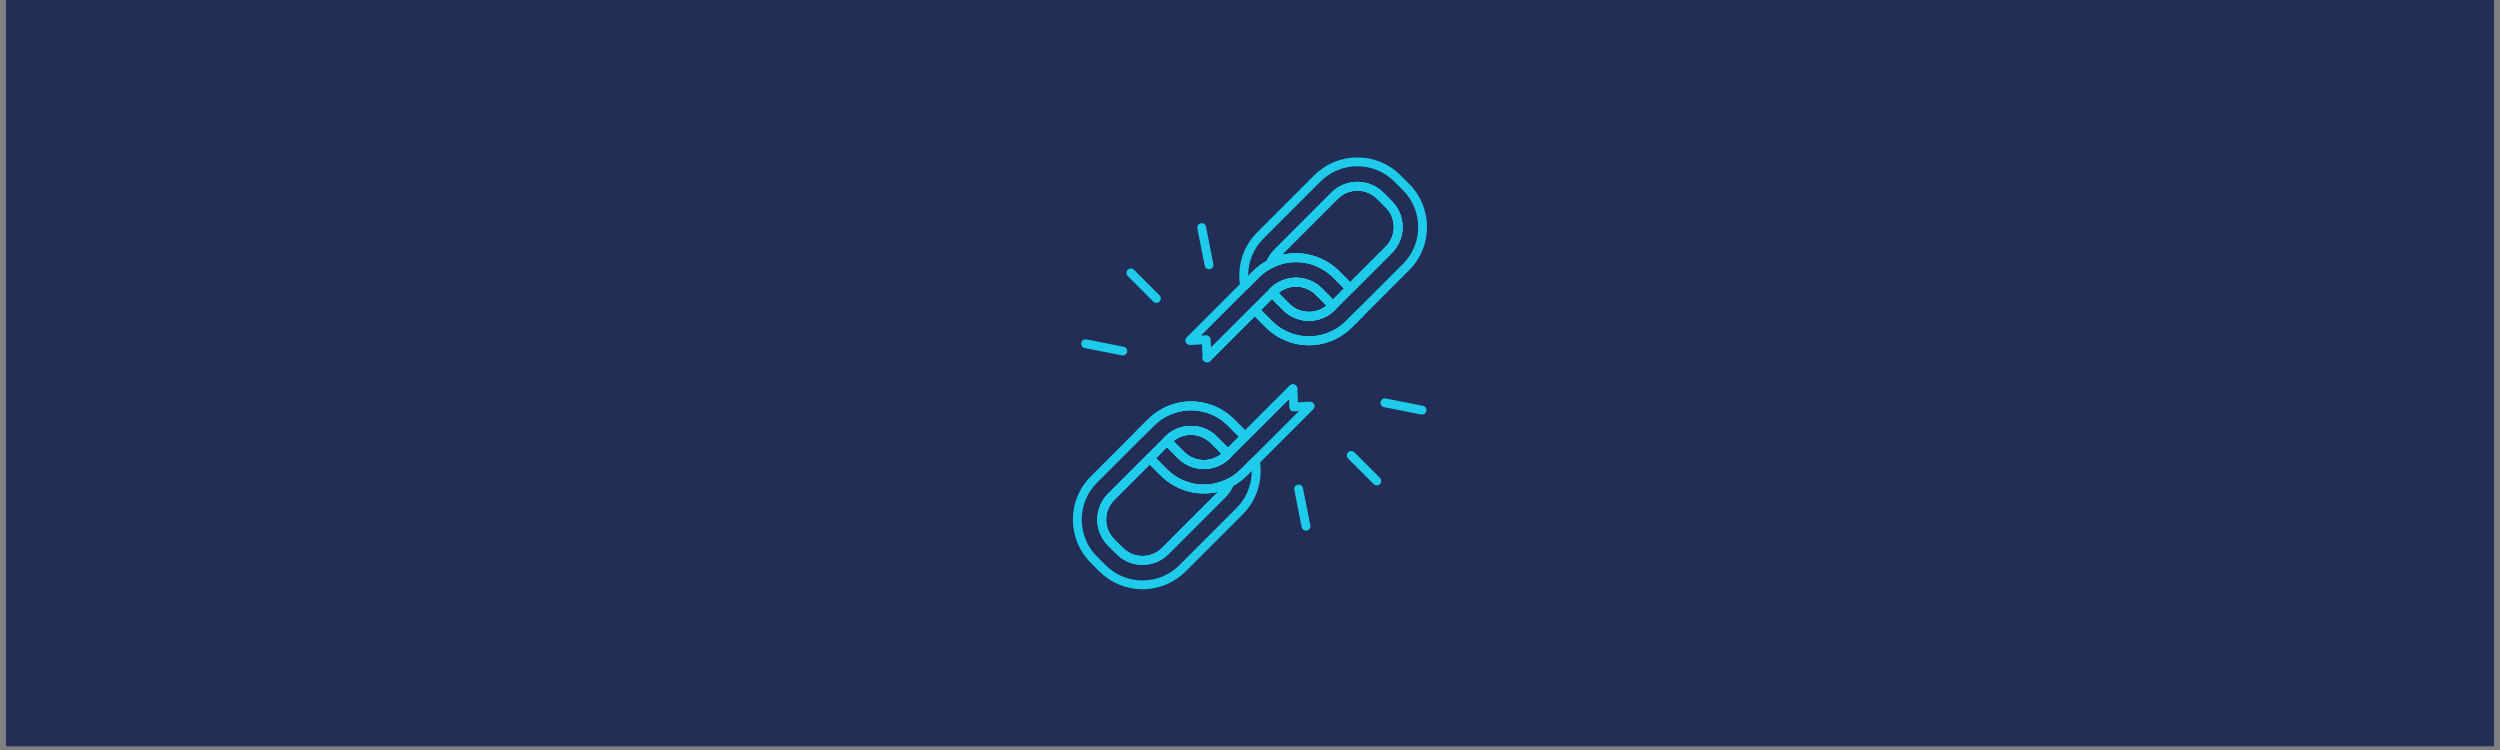
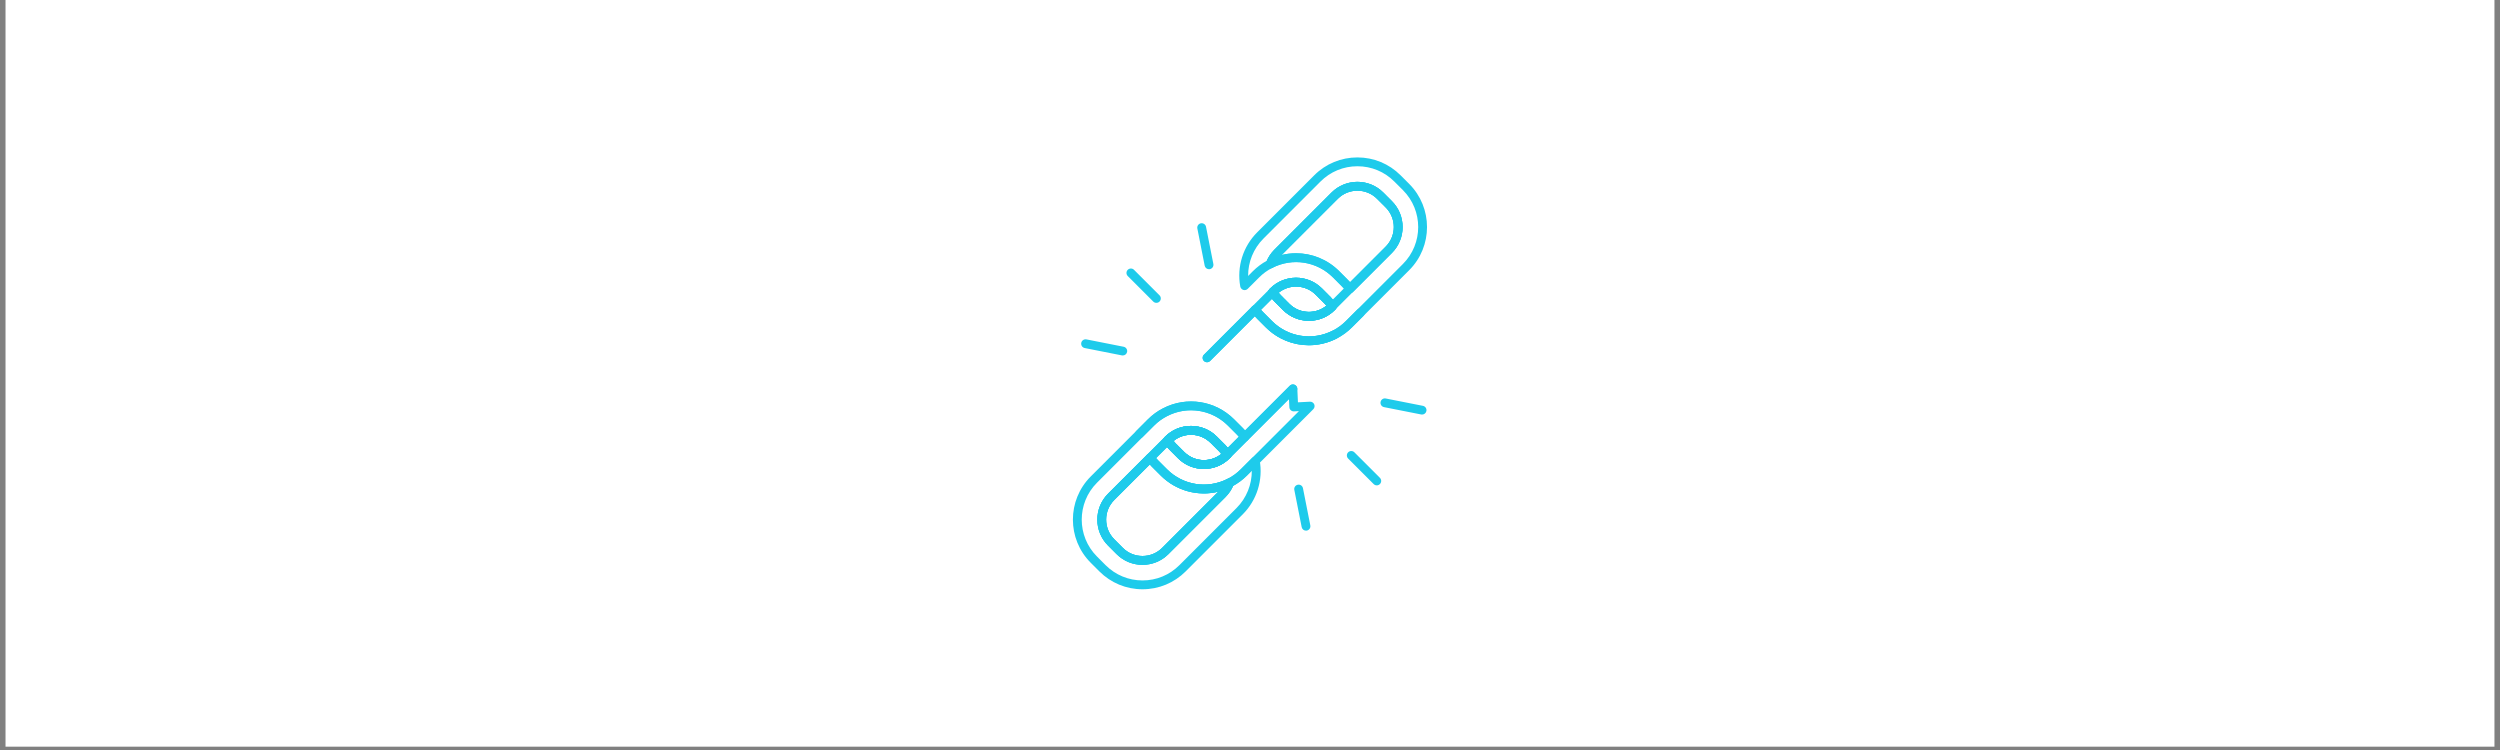
<svg xmlns="http://www.w3.org/2000/svg" width="500" zoomAndPan="magnify" viewBox="0 0 375 112.5" height="150" preserveAspectRatio="xMidYMid meet" version="1.2">
  <rect x="0" y="0" width="375" height="112.5" fill="#808080" stroke="none" />
  <defs>
    <clipPath id="aff9d3231f">
      <path d="M 0.828 0 L 374.168 0 L 374.168 112.004 L 0.828 112.004 Z M 0.828 0 " />
    </clipPath>
    <clipPath id="9c63cbf1b8">
      <path d="M 160.008 60 L 190 60 L 190 88.57 L 160.008 88.57 Z M 160.008 60 " />
    </clipPath>
    <clipPath id="1709cb6177">
      <path d="M 185 23.609 L 215 23.609 L 215 52 L 185 52 Z M 185 23.609 " />
    </clipPath>
  </defs>
  <g id="21de9be520">
    <g clip-rule="nonzero" clip-path="url(#aff9d3231f)">
      <path style=" stroke:none;fill-rule:nonzero;fill:#ffffff;fill-opacity:1;" d="M 0.828 0 L 374.172 0 L 374.172 112.004 L 0.828 112.004 Z M 0.828 0 " />
-       <path style=" stroke:none;fill-rule:nonzero;fill:#232e56;fill-opacity:1;" d="M 0.828 0 L 374.172 0 L 374.172 112.004 L 0.828 112.004 Z M 0.828 0 " />
    </g>
    <g clip-rule="nonzero" clip-path="url(#9c63cbf1b8)">
      <path style=" stroke:none;fill-rule:nonzero;fill:#1ecbeb;fill-opacity:1;" d="M 171.375 88.391 C 168.93 88.391 166.633 87.438 164.902 85.707 L 163.613 84.418 C 160.043 80.848 160.043 75.039 163.613 71.469 L 172.176 62.906 C 172.859 62.223 173.637 61.66 174.484 61.227 C 178.031 59.414 182.305 60.086 185.125 62.906 L 186.414 64.195 C 186.711 64.496 186.992 64.812 187.242 65.148 C 187.441 65.41 187.418 65.781 187.184 66.016 L 184.551 68.648 C 184.406 68.793 184.203 68.863 184 68.84 C 183.797 68.812 183.617 68.695 183.512 68.523 C 183.34 68.23 183.129 67.965 182.887 67.723 L 181.598 66.434 C 180.812 65.648 179.766 65.215 178.652 65.215 C 177.535 65.215 176.488 65.648 175.703 66.434 L 167.141 74.996 C 165.516 76.621 165.516 79.266 167.141 80.891 L 168.43 82.184 C 169.215 82.969 170.262 83.398 171.375 83.398 C 172.492 83.398 173.539 82.969 174.324 82.18 L 182.887 73.617 C 183.301 73.203 183.617 72.719 183.824 72.18 C 183.883 72.027 183.996 71.898 184.145 71.824 C 184.871 71.453 185.535 70.973 186.117 70.387 L 187.828 68.676 C 188.004 68.504 188.258 68.441 188.492 68.512 C 188.73 68.586 188.902 68.785 188.949 69.027 C 189.484 71.984 188.539 75.02 186.414 77.145 L 177.852 85.707 C 176.121 87.438 173.824 88.391 171.375 88.391 Z M 178.656 61.543 C 177.445 61.543 176.223 61.824 175.09 62.406 C 174.363 62.773 173.695 63.258 173.113 63.844 L 164.551 72.406 C 161.496 75.461 161.496 80.43 164.551 83.48 L 165.84 84.773 C 167.32 86.25 169.285 87.066 171.379 87.066 C 173.469 87.066 175.434 86.25 176.914 84.77 L 185.477 76.207 C 186.973 74.711 187.785 72.688 187.77 70.605 L 187.055 71.324 C 186.434 71.945 185.73 72.473 184.965 72.891 C 184.691 73.508 184.309 74.066 183.824 74.555 L 175.262 83.117 C 174.191 84.188 172.781 84.723 171.375 84.723 C 169.969 84.723 168.562 84.188 167.492 83.117 L 166.203 81.828 C 164.062 79.688 164.062 76.203 166.203 74.059 L 174.766 65.496 C 175.805 64.461 177.184 63.891 178.652 63.891 C 180.121 63.891 181.5 64.461 182.535 65.496 L 183.824 66.785 C 183.945 66.906 184.059 67.031 184.164 67.16 L 185.824 65.5 C 185.715 65.375 185.598 65.254 185.48 65.133 L 184.188 63.844 C 182.68 62.332 180.68 61.543 178.656 61.543 Z M 178.656 61.543 " />
    </g>
    <path style=" stroke:none;fill-rule:nonzero;fill:#1ecbeb;fill-opacity:1;" d="M 171.375 84.723 C 169.969 84.723 168.562 84.188 167.492 83.117 L 166.203 81.828 C 164.062 79.688 164.062 76.203 166.203 74.059 L 172.047 68.215 C 172.184 68.078 172.371 68.008 172.562 68.023 C 172.754 68.035 172.93 68.133 173.043 68.285 C 173.258 68.566 173.496 68.84 173.754 69.098 L 175.043 70.387 C 177.453 72.797 181.109 73.375 184.141 71.824 C 184.387 71.699 184.684 71.738 184.887 71.922 C 185.09 72.105 185.16 72.398 185.062 72.652 C 184.789 73.367 184.371 74.008 183.824 74.555 L 175.262 83.117 C 174.191 84.188 172.781 84.723 171.375 84.723 Z M 172.469 69.668 L 167.141 74.996 C 165.516 76.621 165.516 79.266 167.141 80.891 L 168.43 82.184 C 170.055 83.809 172.699 83.805 174.324 82.18 L 182.758 73.75 C 179.699 74.504 176.414 73.633 174.109 71.324 L 172.816 70.035 C 172.699 69.914 172.582 69.793 172.469 69.668 Z M 172.469 69.668 " />
    <path style=" stroke:none;fill-rule:nonzero;fill:#1ecbeb;fill-opacity:1;" d="M 180.582 70.34 C 179.176 70.34 177.77 69.805 176.699 68.734 L 175.406 67.441 C 175.086 67.125 174.809 66.77 174.582 66.391 C 174.426 66.129 174.469 65.797 174.684 65.582 L 174.766 65.496 C 175.805 64.461 177.184 63.891 178.652 63.891 C 180.121 63.891 181.5 64.461 182.535 65.496 L 183.824 66.785 C 184.141 67.102 184.418 67.457 184.648 67.84 C 184.805 68.102 184.766 68.434 184.551 68.648 L 184.465 68.734 C 183.395 69.805 181.988 70.34 180.582 70.34 Z M 176.02 66.145 C 176.121 66.27 176.227 66.391 176.344 66.508 L 177.633 67.797 C 179.156 69.32 181.574 69.418 183.211 68.086 C 183.109 67.957 183.004 67.836 182.887 67.723 L 181.598 66.434 C 180.812 65.648 179.766 65.215 178.652 65.215 C 177.68 65.215 176.762 65.543 176.02 66.145 Z M 176.02 66.145 " />
    <path style=" stroke:none;fill-rule:nonzero;fill:#1ecbeb;fill-opacity:1;" d="M 171.375 84.723 C 169.969 84.723 168.562 84.188 167.492 83.117 L 166.203 81.828 C 164.062 79.688 164.062 76.203 166.203 74.059 L 172.047 68.215 C 172.184 68.078 172.371 68.008 172.562 68.023 C 172.754 68.035 172.93 68.133 173.043 68.285 C 173.258 68.566 173.496 68.84 173.754 69.098 L 175.043 70.387 C 177.453 72.797 181.109 73.375 184.141 71.824 C 184.387 71.699 184.684 71.738 184.887 71.922 C 185.09 72.105 185.16 72.398 185.062 72.652 C 184.789 73.367 184.371 74.008 183.824 74.555 L 175.262 83.117 C 174.191 84.188 172.781 84.723 171.375 84.723 Z M 172.469 69.668 L 167.141 74.996 C 165.516 76.621 165.516 79.266 167.141 80.891 L 168.43 82.184 C 170.055 83.809 172.699 83.805 174.324 82.18 L 182.758 73.75 C 179.699 74.504 176.414 73.633 174.109 71.324 L 172.816 70.035 C 172.699 69.914 172.582 69.793 172.469 69.668 Z M 172.469 69.668 " />
    <path style=" stroke:none;fill-rule:nonzero;fill:#1ecbeb;fill-opacity:1;" d="M 180.582 70.34 C 179.176 70.34 177.77 69.805 176.699 68.734 L 175.406 67.441 C 175.086 67.125 174.809 66.77 174.582 66.391 C 174.426 66.129 174.469 65.797 174.684 65.582 L 174.766 65.496 C 175.805 64.461 177.184 63.891 178.652 63.891 C 180.121 63.891 181.5 64.461 182.535 65.496 L 183.824 66.785 C 184.141 67.102 184.418 67.457 184.648 67.84 C 184.805 68.102 184.766 68.434 184.551 68.648 L 184.465 68.734 C 183.395 69.805 181.988 70.34 180.582 70.34 Z M 176.02 66.145 C 176.121 66.27 176.227 66.391 176.344 66.508 L 177.633 67.797 C 179.156 69.32 181.574 69.418 183.211 68.086 C 183.109 67.957 183.004 67.836 182.887 67.723 L 181.598 66.434 C 180.812 65.648 179.766 65.215 178.652 65.215 C 177.68 65.215 176.762 65.543 176.02 66.145 Z M 176.02 66.145 " />
    <path style=" stroke:none;fill-rule:nonzero;fill:#1ecbeb;fill-opacity:1;" d="M 180.578 74.012 C 178.207 74.012 175.871 73.09 174.109 71.324 L 172.816 70.035 C 172.52 69.734 172.238 69.414 171.988 69.082 C 171.789 68.82 171.812 68.449 172.047 68.215 L 174.684 65.582 C 174.828 65.438 175.031 65.367 175.23 65.391 C 175.434 65.418 175.613 65.535 175.719 65.707 C 175.891 65.996 176.102 66.266 176.344 66.508 L 177.633 67.797 C 178.418 68.582 179.465 69.016 180.582 69.016 C 181.695 69.016 182.742 68.582 183.527 67.797 L 193.469 57.859 C 193.652 57.672 193.93 57.613 194.176 57.707 C 194.418 57.805 194.586 58.035 194.598 58.297 L 194.691 60.348 L 196.492 60.254 C 196.766 60.238 197.02 60.395 197.133 60.648 C 197.242 60.898 197.188 61.191 196.992 61.383 L 187.055 71.324 C 186.375 72.004 185.598 72.57 184.746 73.004 C 183.422 73.684 181.992 74.012 180.578 74.012 Z M 173.406 68.727 C 173.52 68.855 173.633 68.977 173.754 69.098 L 175.043 70.387 C 177.453 72.797 181.109 73.375 184.145 71.824 C 184.871 71.453 185.535 70.973 186.117 70.387 L 194.84 61.668 L 194.098 61.707 C 193.922 61.715 193.75 61.652 193.617 61.535 C 193.488 61.418 193.41 61.25 193.402 61.074 L 193.344 59.855 L 184.465 68.734 C 183.43 69.77 182.051 70.34 180.582 70.34 C 179.113 70.34 177.734 69.77 176.699 68.734 L 175.406 67.441 C 175.289 67.324 175.172 67.199 175.066 67.07 Z M 173.406 68.727 " />
    <path style=" stroke:none;fill-rule:nonzero;fill:#1ecbeb;fill-opacity:1;" d="M 180.582 70.34 C 179.176 70.34 177.77 69.805 176.699 68.734 L 175.406 67.441 C 175.086 67.125 174.809 66.77 174.582 66.391 C 174.426 66.129 174.469 65.797 174.684 65.582 L 174.766 65.496 C 175.805 64.461 177.184 63.891 178.652 63.891 C 180.121 63.891 181.5 64.461 182.535 65.496 L 183.824 66.785 C 184.141 67.102 184.418 67.457 184.648 67.84 C 184.805 68.102 184.766 68.434 184.551 68.648 L 184.465 68.734 C 183.395 69.805 181.988 70.34 180.582 70.34 Z M 176.02 66.145 C 176.121 66.27 176.227 66.391 176.344 66.508 L 177.633 67.797 C 179.156 69.32 181.574 69.418 183.211 68.086 C 183.109 67.957 183.004 67.836 182.887 67.723 L 181.598 66.434 C 180.812 65.648 179.766 65.215 178.652 65.215 C 177.68 65.215 176.762 65.543 176.02 66.145 Z M 176.02 66.145 " />
    <path style=" stroke:none;fill-rule:nonzero;fill:#1ecbeb;fill-opacity:1;" d="M 186.715 66.207 C 186.699 66.207 186.684 66.207 186.672 66.207 C 186.48 66.195 186.305 66.098 186.188 65.945 C 185.973 65.66 185.734 65.387 185.48 65.133 L 184.188 63.844 C 181.777 61.434 178.121 60.855 175.09 62.406 C 174.363 62.773 173.695 63.258 173.113 63.844 L 171.402 65.551 C 171.145 65.812 170.727 65.812 170.469 65.551 C 170.207 65.293 170.207 64.875 170.469 64.617 L 172.176 62.906 C 172.859 62.223 173.637 61.66 174.488 61.227 C 178.031 59.414 182.305 60.086 185.125 62.906 L 186.414 64.195 C 186.535 64.316 186.648 64.438 186.762 64.562 L 193.469 57.859 C 193.727 57.598 194.145 57.598 194.402 57.859 C 194.664 58.117 194.664 58.535 194.402 58.793 L 187.184 66.016 C 187.059 66.141 186.891 66.207 186.715 66.207 Z M 186.715 66.207 " />
    <path style=" stroke:none;fill-rule:nonzero;fill:#1ecbeb;fill-opacity:1;" d="M 180.582 70.34 C 179.176 70.34 177.77 69.805 176.699 68.734 L 175.406 67.441 C 175.086 67.125 174.809 66.77 174.582 66.391 C 174.426 66.129 174.469 65.797 174.684 65.582 L 174.766 65.496 C 175.805 64.461 177.184 63.891 178.652 63.891 C 180.121 63.891 181.5 64.461 182.535 65.496 L 183.824 66.785 C 184.141 67.102 184.418 67.457 184.648 67.84 C 184.805 68.102 184.766 68.434 184.551 68.648 L 184.465 68.734 C 183.395 69.805 181.988 70.34 180.582 70.34 Z M 176.02 66.145 C 176.121 66.27 176.227 66.391 176.344 66.508 L 177.633 67.797 C 179.156 69.32 181.574 69.418 183.211 68.086 C 183.109 67.957 183.004 67.836 182.887 67.723 L 181.598 66.434 C 180.812 65.648 179.766 65.215 178.652 65.215 C 177.68 65.215 176.762 65.543 176.02 66.145 Z M 176.02 66.145 " />
-     <path style=" stroke:none;fill-rule:nonzero;fill:#1ecbeb;fill-opacity:1;" d="M 186.715 66.207 C 186.699 66.207 186.684 66.207 186.672 66.207 C 186.48 66.195 186.305 66.098 186.188 65.945 C 185.973 65.66 185.734 65.387 185.48 65.133 L 184.188 63.844 C 181.777 61.434 178.121 60.855 175.09 62.406 C 174.762 62.57 174.363 62.441 174.199 62.117 C 174.031 61.789 174.16 61.391 174.484 61.227 C 178.031 59.414 182.305 60.086 185.125 62.906 L 186.414 64.195 C 186.535 64.316 186.648 64.438 186.762 64.562 L 193.469 57.859 C 193.727 57.598 194.145 57.598 194.402 57.859 C 194.664 58.117 194.664 58.535 194.402 58.793 L 187.184 66.016 C 187.059 66.141 186.891 66.207 186.715 66.207 Z M 186.715 66.207 " />
    <g clip-rule="nonzero" clip-path="url(#1709cb6177)">
      <path style=" stroke:none;fill-rule:nonzero;fill:#1ecbeb;fill-opacity:1;" d="M 196.332 51.785 C 193.965 51.785 191.629 50.859 189.863 49.094 L 188.574 47.805 C 188.277 47.508 187.996 47.188 187.746 46.855 C 187.547 46.59 187.57 46.219 187.805 45.988 L 190.441 43.352 C 190.582 43.207 190.785 43.137 190.988 43.164 C 191.191 43.188 191.371 43.305 191.477 43.48 C 191.648 43.77 191.859 44.039 192.102 44.277 L 193.391 45.57 C 194.176 46.355 195.223 46.789 196.34 46.789 C 197.453 46.789 198.5 46.355 199.285 45.57 L 207.848 37.004 C 209.477 35.379 209.477 32.734 207.852 31.109 L 206.559 29.82 C 205.773 29.035 204.727 28.602 203.613 28.602 C 202.496 28.602 201.449 29.035 200.664 29.82 L 192.102 38.383 C 191.688 38.797 191.371 39.281 191.164 39.824 C 191.105 39.977 190.992 40.102 190.848 40.176 C 190.117 40.547 189.453 41.031 188.871 41.613 L 187.16 43.324 C 186.988 43.5 186.73 43.562 186.496 43.488 C 186.262 43.414 186.086 43.215 186.039 42.973 C 185.504 40.016 186.449 36.98 188.574 34.855 L 197.137 26.293 C 198.867 24.562 201.168 23.613 203.613 23.613 C 206.059 23.613 208.355 24.562 210.086 26.293 L 211.375 27.582 C 214.945 31.152 214.945 36.961 211.375 40.531 L 202.812 49.094 C 202.129 49.777 201.352 50.344 200.504 50.777 C 199.176 51.453 197.75 51.785 196.332 51.785 Z M 189.164 46.5 C 189.277 46.625 189.391 46.75 189.512 46.867 L 190.801 48.16 C 192.309 49.668 194.309 50.457 196.336 50.457 C 197.547 50.457 198.766 50.176 199.902 49.598 C 200.629 49.227 201.293 48.742 201.875 48.16 L 210.441 39.594 C 213.492 36.543 213.492 31.574 210.441 28.52 L 209.148 27.23 C 207.672 25.75 205.703 24.938 203.613 24.938 C 201.52 24.938 199.555 25.75 198.074 27.23 L 189.512 35.793 C 188.016 37.289 187.203 39.312 187.219 41.395 L 187.934 40.676 C 188.559 40.055 189.258 39.527 190.023 39.113 C 190.297 38.492 190.68 37.934 191.164 37.449 L 199.727 28.883 C 201.871 26.742 205.355 26.742 207.496 28.883 L 208.785 30.172 C 210.93 32.316 210.926 35.801 208.785 37.941 L 200.223 46.504 C 199.188 47.543 197.809 48.113 196.34 48.113 L 196.336 48.113 C 194.871 48.113 193.492 47.543 192.453 46.504 L 191.164 45.215 C 191.043 45.094 190.93 44.973 190.824 44.84 Z M 189.164 46.5 " />
    </g>
    <path style=" stroke:none;fill-rule:nonzero;fill:#1ecbeb;fill-opacity:1;" d="M 202.473 43.98 C 202.457 43.98 202.441 43.98 202.426 43.98 C 202.238 43.965 202.059 43.871 201.945 43.719 C 201.73 43.434 201.492 43.16 201.234 42.906 L 199.945 41.613 C 197.535 39.203 193.879 38.625 190.848 40.176 C 190.602 40.301 190.305 40.262 190.102 40.078 C 189.898 39.895 189.828 39.605 189.926 39.348 C 190.203 38.633 190.617 37.996 191.164 37.449 L 199.73 28.883 C 201.871 26.742 205.355 26.742 207.496 28.883 L 208.785 30.176 C 210.93 32.316 210.93 35.801 208.785 37.941 L 202.941 43.785 C 202.816 43.91 202.648 43.98 202.473 43.98 Z M 194.414 37.988 C 196.781 37.988 199.117 38.914 200.883 40.676 L 202.172 41.969 C 202.293 42.086 202.406 42.211 202.52 42.336 L 207.852 37.004 C 209.477 35.379 209.477 32.734 207.852 31.109 L 206.559 29.82 C 204.934 28.195 202.289 28.195 200.664 29.82 L 192.23 38.254 C 192.953 38.074 193.684 37.988 194.414 37.988 Z M 194.414 37.988 " />
    <path style=" stroke:none;fill-rule:nonzero;fill:#1ecbeb;fill-opacity:1;" d="M 196.34 48.113 C 194.871 48.113 193.492 47.543 192.453 46.504 L 191.164 45.215 C 190.848 44.898 190.57 44.543 190.34 44.16 C 190.184 43.902 190.227 43.566 190.441 43.352 L 190.523 43.266 C 192.668 41.125 196.148 41.125 198.293 43.266 L 199.582 44.559 C 199.902 44.875 200.18 45.23 200.406 45.613 C 200.562 45.871 200.52 46.207 200.305 46.422 L 200.223 46.504 C 199.188 47.543 197.809 48.113 196.34 48.113 Z M 191.777 43.918 C 191.879 44.043 191.984 44.164 192.102 44.277 L 193.391 45.57 C 194.176 46.355 195.223 46.789 196.34 46.789 C 197.309 46.789 198.227 46.461 198.969 45.855 C 198.867 45.73 198.762 45.609 198.645 45.496 L 197.355 44.203 C 195.832 42.68 193.414 42.586 191.777 43.918 Z M 191.777 43.918 " />
    <path style=" stroke:none;fill-rule:nonzero;fill:#1ecbeb;fill-opacity:1;" d="M 202.473 43.98 C 202.457 43.98 202.441 43.98 202.426 43.98 C 202.238 43.965 202.059 43.871 201.945 43.719 C 201.73 43.434 201.492 43.16 201.234 42.906 L 199.945 41.613 C 197.535 39.203 193.879 38.625 190.848 40.176 C 190.602 40.301 190.305 40.262 190.102 40.078 C 189.898 39.895 189.828 39.605 189.926 39.348 C 190.203 38.633 190.617 37.996 191.164 37.449 L 199.73 28.883 C 201.871 26.742 205.355 26.742 207.496 28.883 L 208.785 30.176 C 210.93 32.316 210.93 35.801 208.785 37.941 L 202.941 43.785 C 202.816 43.91 202.648 43.98 202.473 43.98 Z M 194.414 37.988 C 196.781 37.988 199.117 38.914 200.883 40.676 L 202.172 41.969 C 202.293 42.086 202.406 42.211 202.52 42.336 L 207.852 37.004 C 209.477 35.379 209.477 32.734 207.852 31.109 L 206.559 29.82 C 204.934 28.195 202.289 28.195 200.664 29.82 L 192.23 38.254 C 192.953 38.074 193.684 37.988 194.414 37.988 Z M 194.414 37.988 " />
    <path style=" stroke:none;fill-rule:nonzero;fill:#1ecbeb;fill-opacity:1;" d="M 196.34 48.113 C 194.871 48.113 193.492 47.543 192.453 46.504 L 191.164 45.215 C 190.848 44.898 190.57 44.543 190.34 44.16 C 190.184 43.902 190.227 43.566 190.441 43.352 L 190.523 43.266 C 192.668 41.125 196.148 41.125 198.293 43.266 L 199.582 44.559 C 199.902 44.875 200.18 45.23 200.406 45.613 C 200.562 45.871 200.52 46.207 200.305 46.422 L 200.223 46.504 C 199.188 47.543 197.809 48.113 196.34 48.113 Z M 191.777 43.918 C 191.879 44.043 191.984 44.164 192.102 44.277 L 193.391 45.57 C 194.176 46.355 195.223 46.789 196.34 46.789 C 197.309 46.789 198.227 46.461 198.969 45.855 C 198.867 45.73 198.762 45.609 198.645 45.496 L 197.355 44.203 C 195.832 42.68 193.414 42.586 191.777 43.918 Z M 191.777 43.918 " />
-     <path style=" stroke:none;fill-rule:nonzero;fill:#1ecbeb;fill-opacity:1;" d="M 181.055 54.336 C 180.973 54.336 180.891 54.324 180.812 54.293 C 180.57 54.199 180.402 53.969 180.391 53.707 L 180.297 51.652 L 178.496 51.746 C 178.227 51.762 177.969 51.605 177.859 51.355 C 177.746 51.105 177.801 50.812 177.996 50.617 L 187.934 40.676 C 188.617 39.996 189.395 39.43 190.242 38.996 C 193.789 37.184 198.062 37.859 200.883 40.676 L 202.172 41.969 C 202.469 42.266 202.75 42.586 203 42.918 C 203.199 43.184 203.176 43.551 202.941 43.785 L 200.305 46.422 C 200.164 46.566 199.961 46.633 199.758 46.609 C 199.555 46.586 199.375 46.469 199.27 46.293 C 199.098 46.004 198.887 45.738 198.645 45.496 L 197.355 44.203 C 196.57 43.418 195.523 42.984 194.406 42.984 C 193.293 42.984 192.246 43.418 191.461 44.203 L 181.52 54.145 C 181.395 54.27 181.227 54.336 181.055 54.336 Z M 180.926 50.293 C 181.09 50.293 181.25 50.355 181.371 50.465 C 181.5 50.586 181.578 50.75 181.59 50.926 L 181.645 52.148 L 190.523 43.266 C 191.562 42.23 192.941 41.66 194.406 41.66 C 195.875 41.66 197.254 42.23 198.293 43.266 L 199.582 44.559 C 199.703 44.676 199.816 44.801 199.922 44.93 L 201.582 43.273 C 201.469 43.148 201.355 43.023 201.234 42.906 L 199.945 41.613 C 197.535 39.203 193.879 38.625 190.848 40.176 C 190.117 40.547 189.453 41.031 188.871 41.613 L 180.152 50.336 L 180.891 50.297 C 180.902 50.297 180.914 50.293 180.926 50.293 Z M 180.926 50.293 " />
    <path style=" stroke:none;fill-rule:nonzero;fill:#1ecbeb;fill-opacity:1;" d="M 196.34 48.113 C 194.871 48.113 193.492 47.543 192.453 46.504 L 191.164 45.215 C 190.848 44.898 190.57 44.543 190.34 44.16 C 190.184 43.902 190.227 43.566 190.441 43.352 L 190.523 43.266 C 192.668 41.125 196.148 41.125 198.293 43.266 L 199.582 44.559 C 199.902 44.875 200.18 45.23 200.406 45.613 C 200.562 45.871 200.52 46.207 200.305 46.422 L 200.223 46.504 C 199.188 47.543 197.809 48.113 196.34 48.113 Z M 191.777 43.918 C 191.879 44.043 191.984 44.164 192.102 44.277 L 193.391 45.57 C 194.176 46.355 195.223 46.789 196.34 46.789 C 197.309 46.789 198.227 46.461 198.969 45.855 C 198.867 45.73 198.762 45.609 198.645 45.496 L 197.355 44.203 C 195.832 42.68 193.414 42.586 191.777 43.918 Z M 191.777 43.918 " />
    <path style=" stroke:none;fill-rule:nonzero;fill:#1ecbeb;fill-opacity:1;" d="M 181.055 54.336 C 180.883 54.336 180.715 54.273 180.586 54.145 C 180.328 53.887 180.328 53.465 180.586 53.207 L 187.805 45.988 C 187.941 45.852 188.129 45.781 188.32 45.793 C 188.512 45.809 188.688 45.902 188.801 46.055 C 189.016 46.34 189.254 46.613 189.512 46.867 L 190.801 48.16 C 193.211 50.57 196.867 51.148 199.902 49.598 C 200.629 49.227 201.293 48.742 201.875 48.16 L 203.586 46.449 C 203.844 46.191 204.262 46.191 204.523 46.449 C 204.781 46.707 204.781 47.125 204.523 47.387 L 202.812 49.094 C 202.129 49.777 201.352 50.344 200.504 50.777 C 196.957 52.59 192.684 51.914 189.863 49.094 L 188.574 47.805 C 188.453 47.688 188.34 47.562 188.227 47.438 L 181.52 54.145 C 181.391 54.273 181.223 54.336 181.055 54.336 Z M 181.055 54.336 " />
    <path style=" stroke:none;fill-rule:nonzero;fill:#1ecbeb;fill-opacity:1;" d="M 196.34 48.113 C 194.871 48.113 193.492 47.543 192.453 46.504 L 191.164 45.215 C 190.848 44.898 190.57 44.543 190.34 44.16 C 190.184 43.902 190.227 43.566 190.441 43.352 L 190.523 43.266 C 192.668 41.125 196.148 41.125 198.293 43.266 L 199.582 44.559 C 199.902 44.875 200.18 45.23 200.406 45.613 C 200.562 45.871 200.52 46.207 200.305 46.422 L 200.223 46.504 C 199.188 47.543 197.809 48.113 196.34 48.113 Z M 191.777 43.918 C 191.879 44.043 191.984 44.164 192.102 44.277 L 193.391 45.57 C 194.176 46.355 195.223 46.789 196.34 46.789 C 197.309 46.789 198.227 46.461 198.969 45.855 C 198.867 45.73 198.762 45.609 198.645 45.496 L 197.355 44.203 C 195.832 42.68 193.414 42.586 191.777 43.918 Z M 191.777 43.918 " />
    <path style=" stroke:none;fill-rule:nonzero;fill:#1ecbeb;fill-opacity:1;" d="M 181.055 54.336 C 180.883 54.336 180.715 54.273 180.586 54.145 C 180.328 53.887 180.328 53.465 180.586 53.207 L 187.805 45.988 C 187.941 45.852 188.129 45.781 188.32 45.793 C 188.512 45.809 188.688 45.902 188.801 46.055 C 189.016 46.34 189.254 46.613 189.512 46.867 L 190.801 48.16 C 193.211 50.57 196.867 51.148 199.902 49.598 C 200.227 49.43 200.625 49.559 200.793 49.887 C 200.957 50.211 200.828 50.609 200.504 50.777 C 199.18 51.453 197.75 51.785 196.332 51.785 C 193.965 51.785 191.629 50.859 189.863 49.094 L 188.574 47.805 C 188.457 47.688 188.34 47.562 188.227 47.438 L 181.523 54.145 C 181.391 54.273 181.223 54.336 181.055 54.336 Z M 181.055 54.336 " />
    <path style=" stroke:none;fill-rule:nonzero;fill:#1ecbeb;fill-opacity:1;" d="M 173.457 45.426 C 173.289 45.426 173.117 45.363 172.988 45.234 L 169.164 41.406 C 168.906 41.148 168.906 40.73 169.164 40.473 C 169.422 40.215 169.844 40.211 170.102 40.473 L 173.926 44.297 C 174.184 44.555 174.184 44.973 173.926 45.234 C 173.797 45.363 173.625 45.426 173.457 45.426 Z M 173.457 45.426 " />
    <path style=" stroke:none;fill-rule:nonzero;fill:#1ecbeb;fill-opacity:1;" d="M 168.414 53.32 C 168.375 53.32 168.328 53.316 168.285 53.309 L 162.711 52.207 C 162.352 52.137 162.117 51.789 162.188 51.43 C 162.258 51.07 162.609 50.836 162.969 50.91 L 168.543 52.012 C 168.902 52.082 169.137 52.43 169.066 52.789 C 169.004 53.105 168.727 53.32 168.414 53.32 Z M 168.414 53.32 " />
    <path style=" stroke:none;fill-rule:nonzero;fill:#1ecbeb;fill-opacity:1;" d="M 181.352 40.383 C 181.043 40.383 180.766 40.164 180.703 39.852 L 179.602 34.273 C 179.531 33.914 179.766 33.566 180.121 33.496 C 180.48 33.426 180.832 33.66 180.902 34.016 L 182.004 39.594 C 182.074 39.953 181.84 40.301 181.48 40.371 C 181.438 40.379 181.395 40.383 181.352 40.383 Z M 181.352 40.383 " />
    <path style=" stroke:none;fill-rule:nonzero;fill:#1ecbeb;fill-opacity:1;" d="M 206.516 72.805 C 206.348 72.805 206.18 72.738 206.047 72.609 L 202.223 68.785 C 201.965 68.527 201.965 68.105 202.223 67.848 C 202.484 67.59 202.902 67.59 203.16 67.848 L 206.984 71.672 C 207.242 71.934 207.242 72.352 206.984 72.609 C 206.855 72.738 206.688 72.805 206.516 72.805 Z M 206.516 72.805 " />
    <path style=" stroke:none;fill-rule:nonzero;fill:#1ecbeb;fill-opacity:1;" d="M 213.312 62.184 C 213.27 62.184 213.227 62.18 213.184 62.172 L 207.605 61.07 C 207.246 61 207.016 60.652 207.086 60.293 C 207.156 59.934 207.504 59.699 207.863 59.773 L 213.438 60.875 C 213.797 60.945 214.031 61.293 213.961 61.652 C 213.898 61.965 213.621 62.184 213.312 62.184 Z M 213.312 62.184 " />
    <path style=" stroke:none;fill-rule:nonzero;fill:#1ecbeb;fill-opacity:1;" d="M 195.898 79.598 C 195.586 79.598 195.312 79.379 195.25 79.062 L 194.148 73.488 C 194.074 73.129 194.309 72.781 194.668 72.711 C 195.027 72.637 195.375 72.871 195.445 73.23 L 196.547 78.809 C 196.617 79.168 196.387 79.516 196.027 79.586 C 195.984 79.594 195.941 79.598 195.898 79.598 Z M 195.898 79.598 " />
  </g>
</svg>